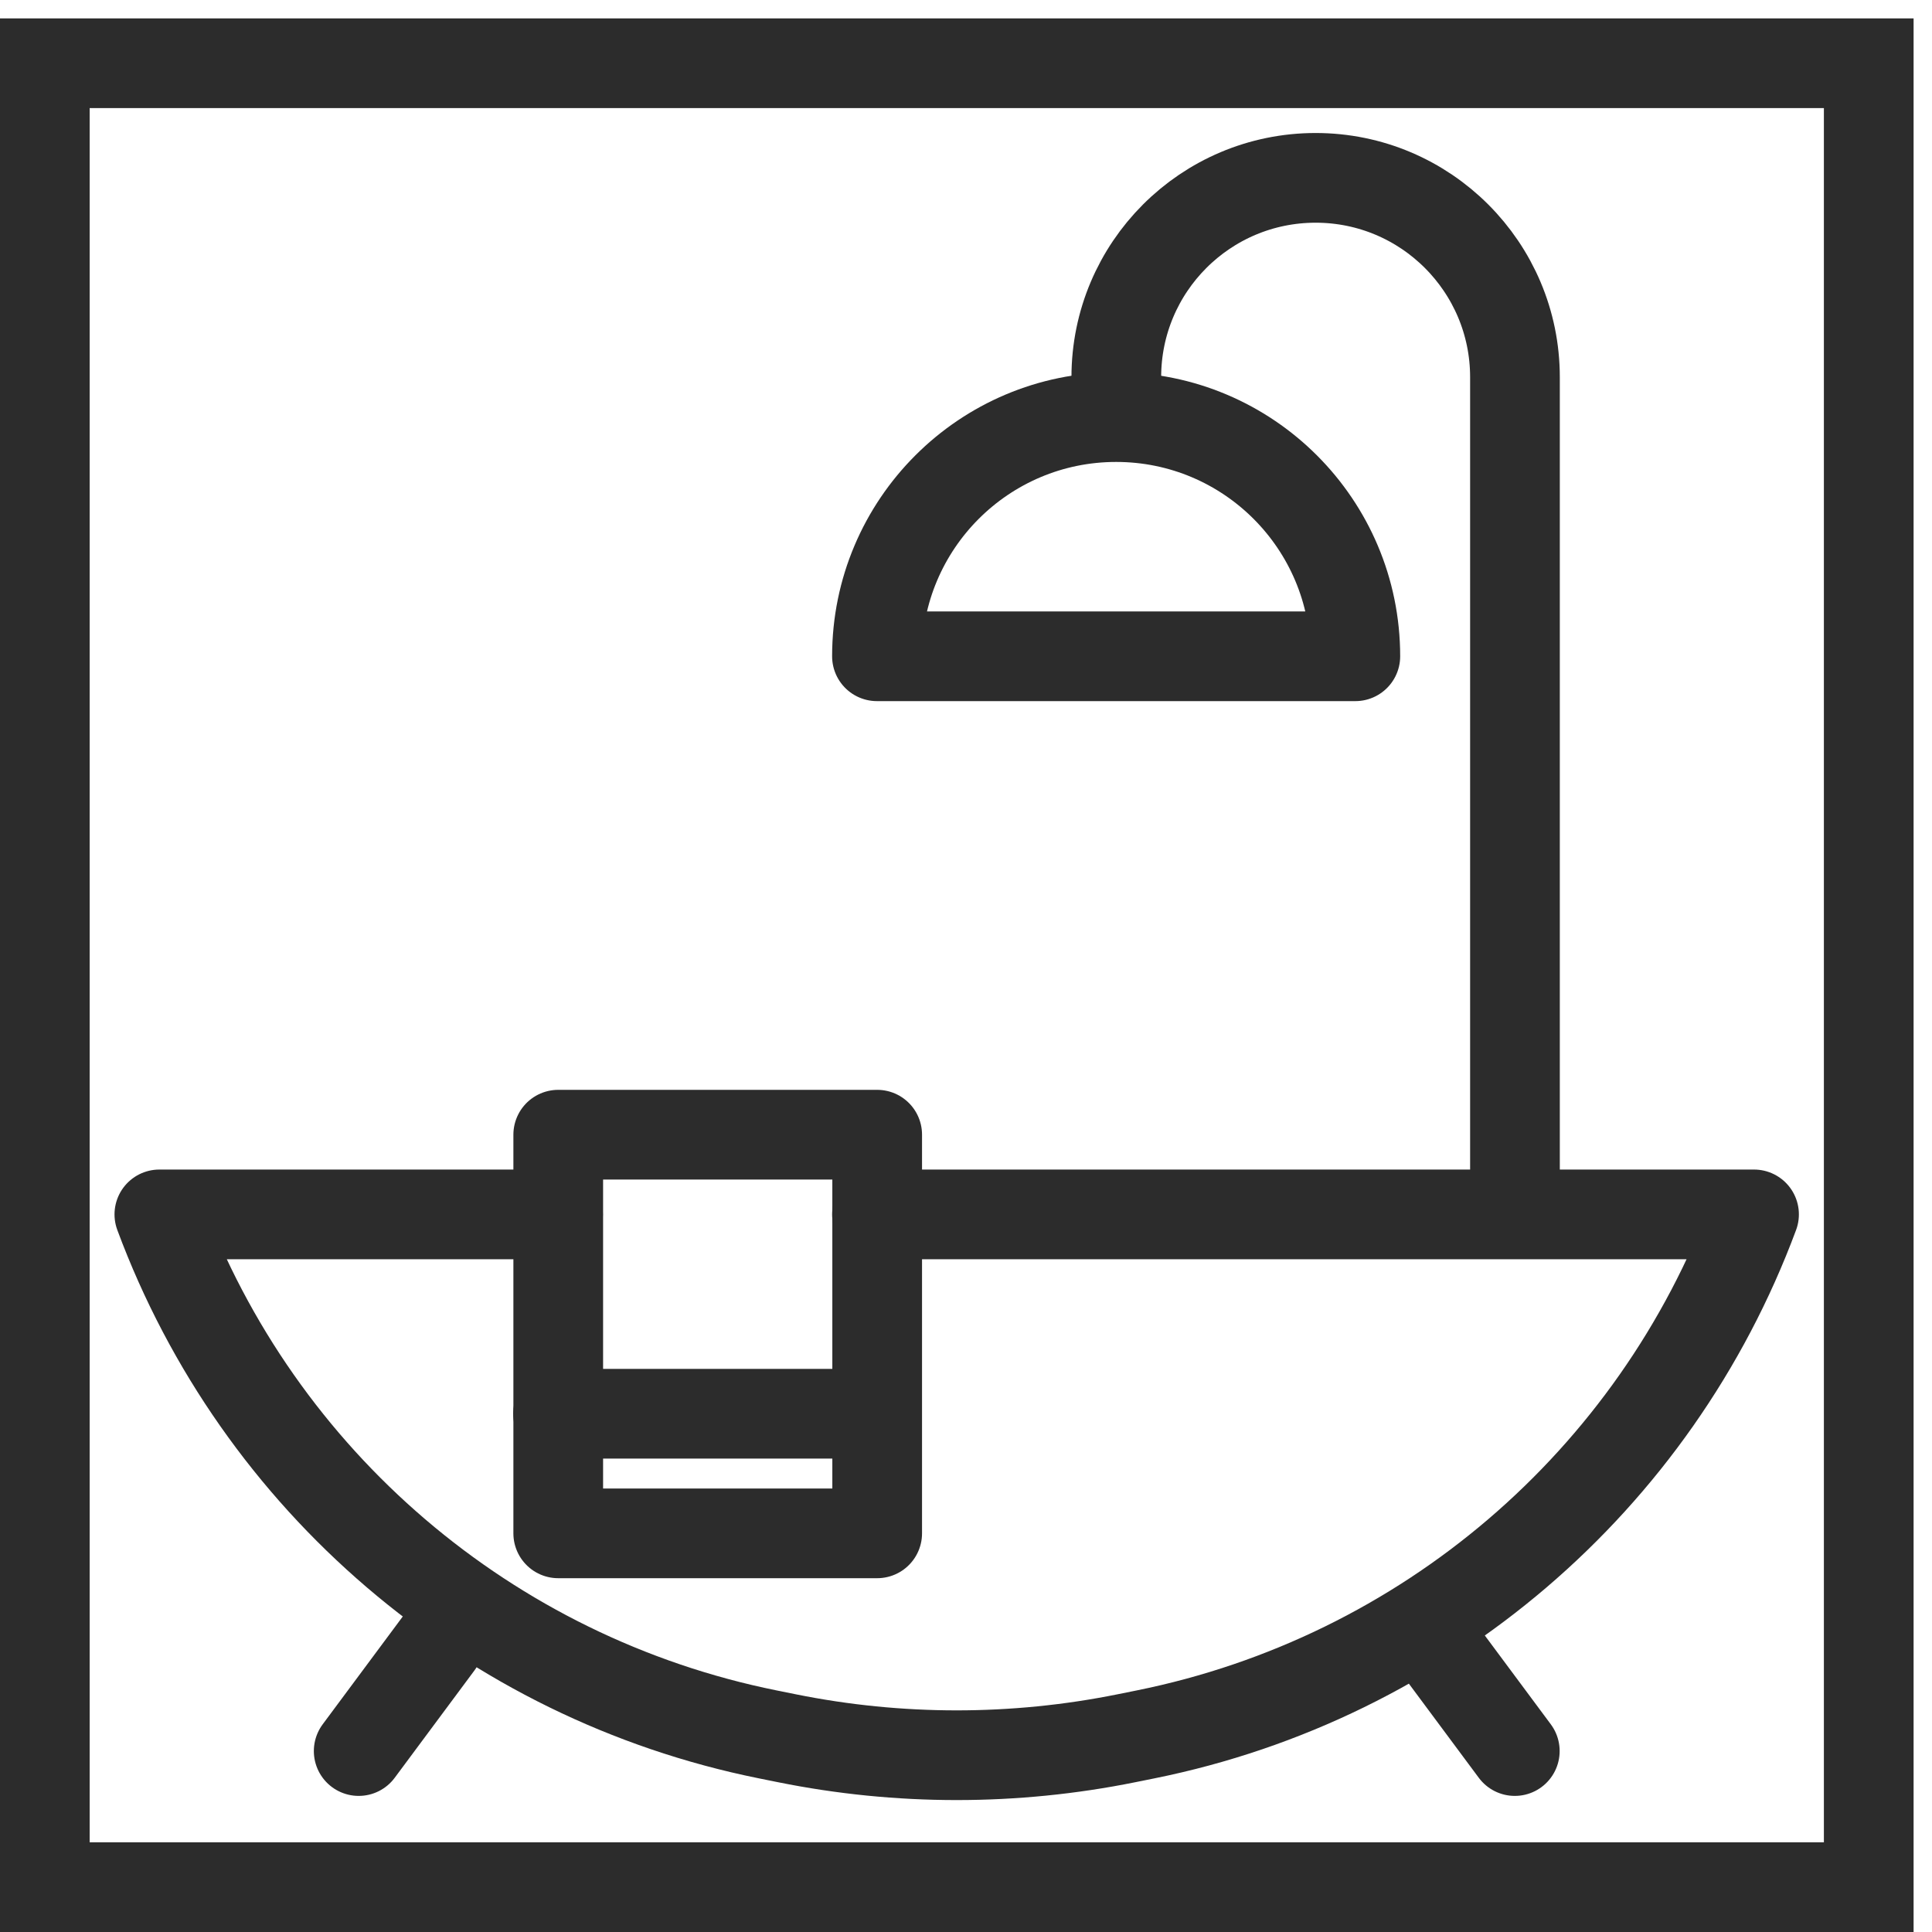
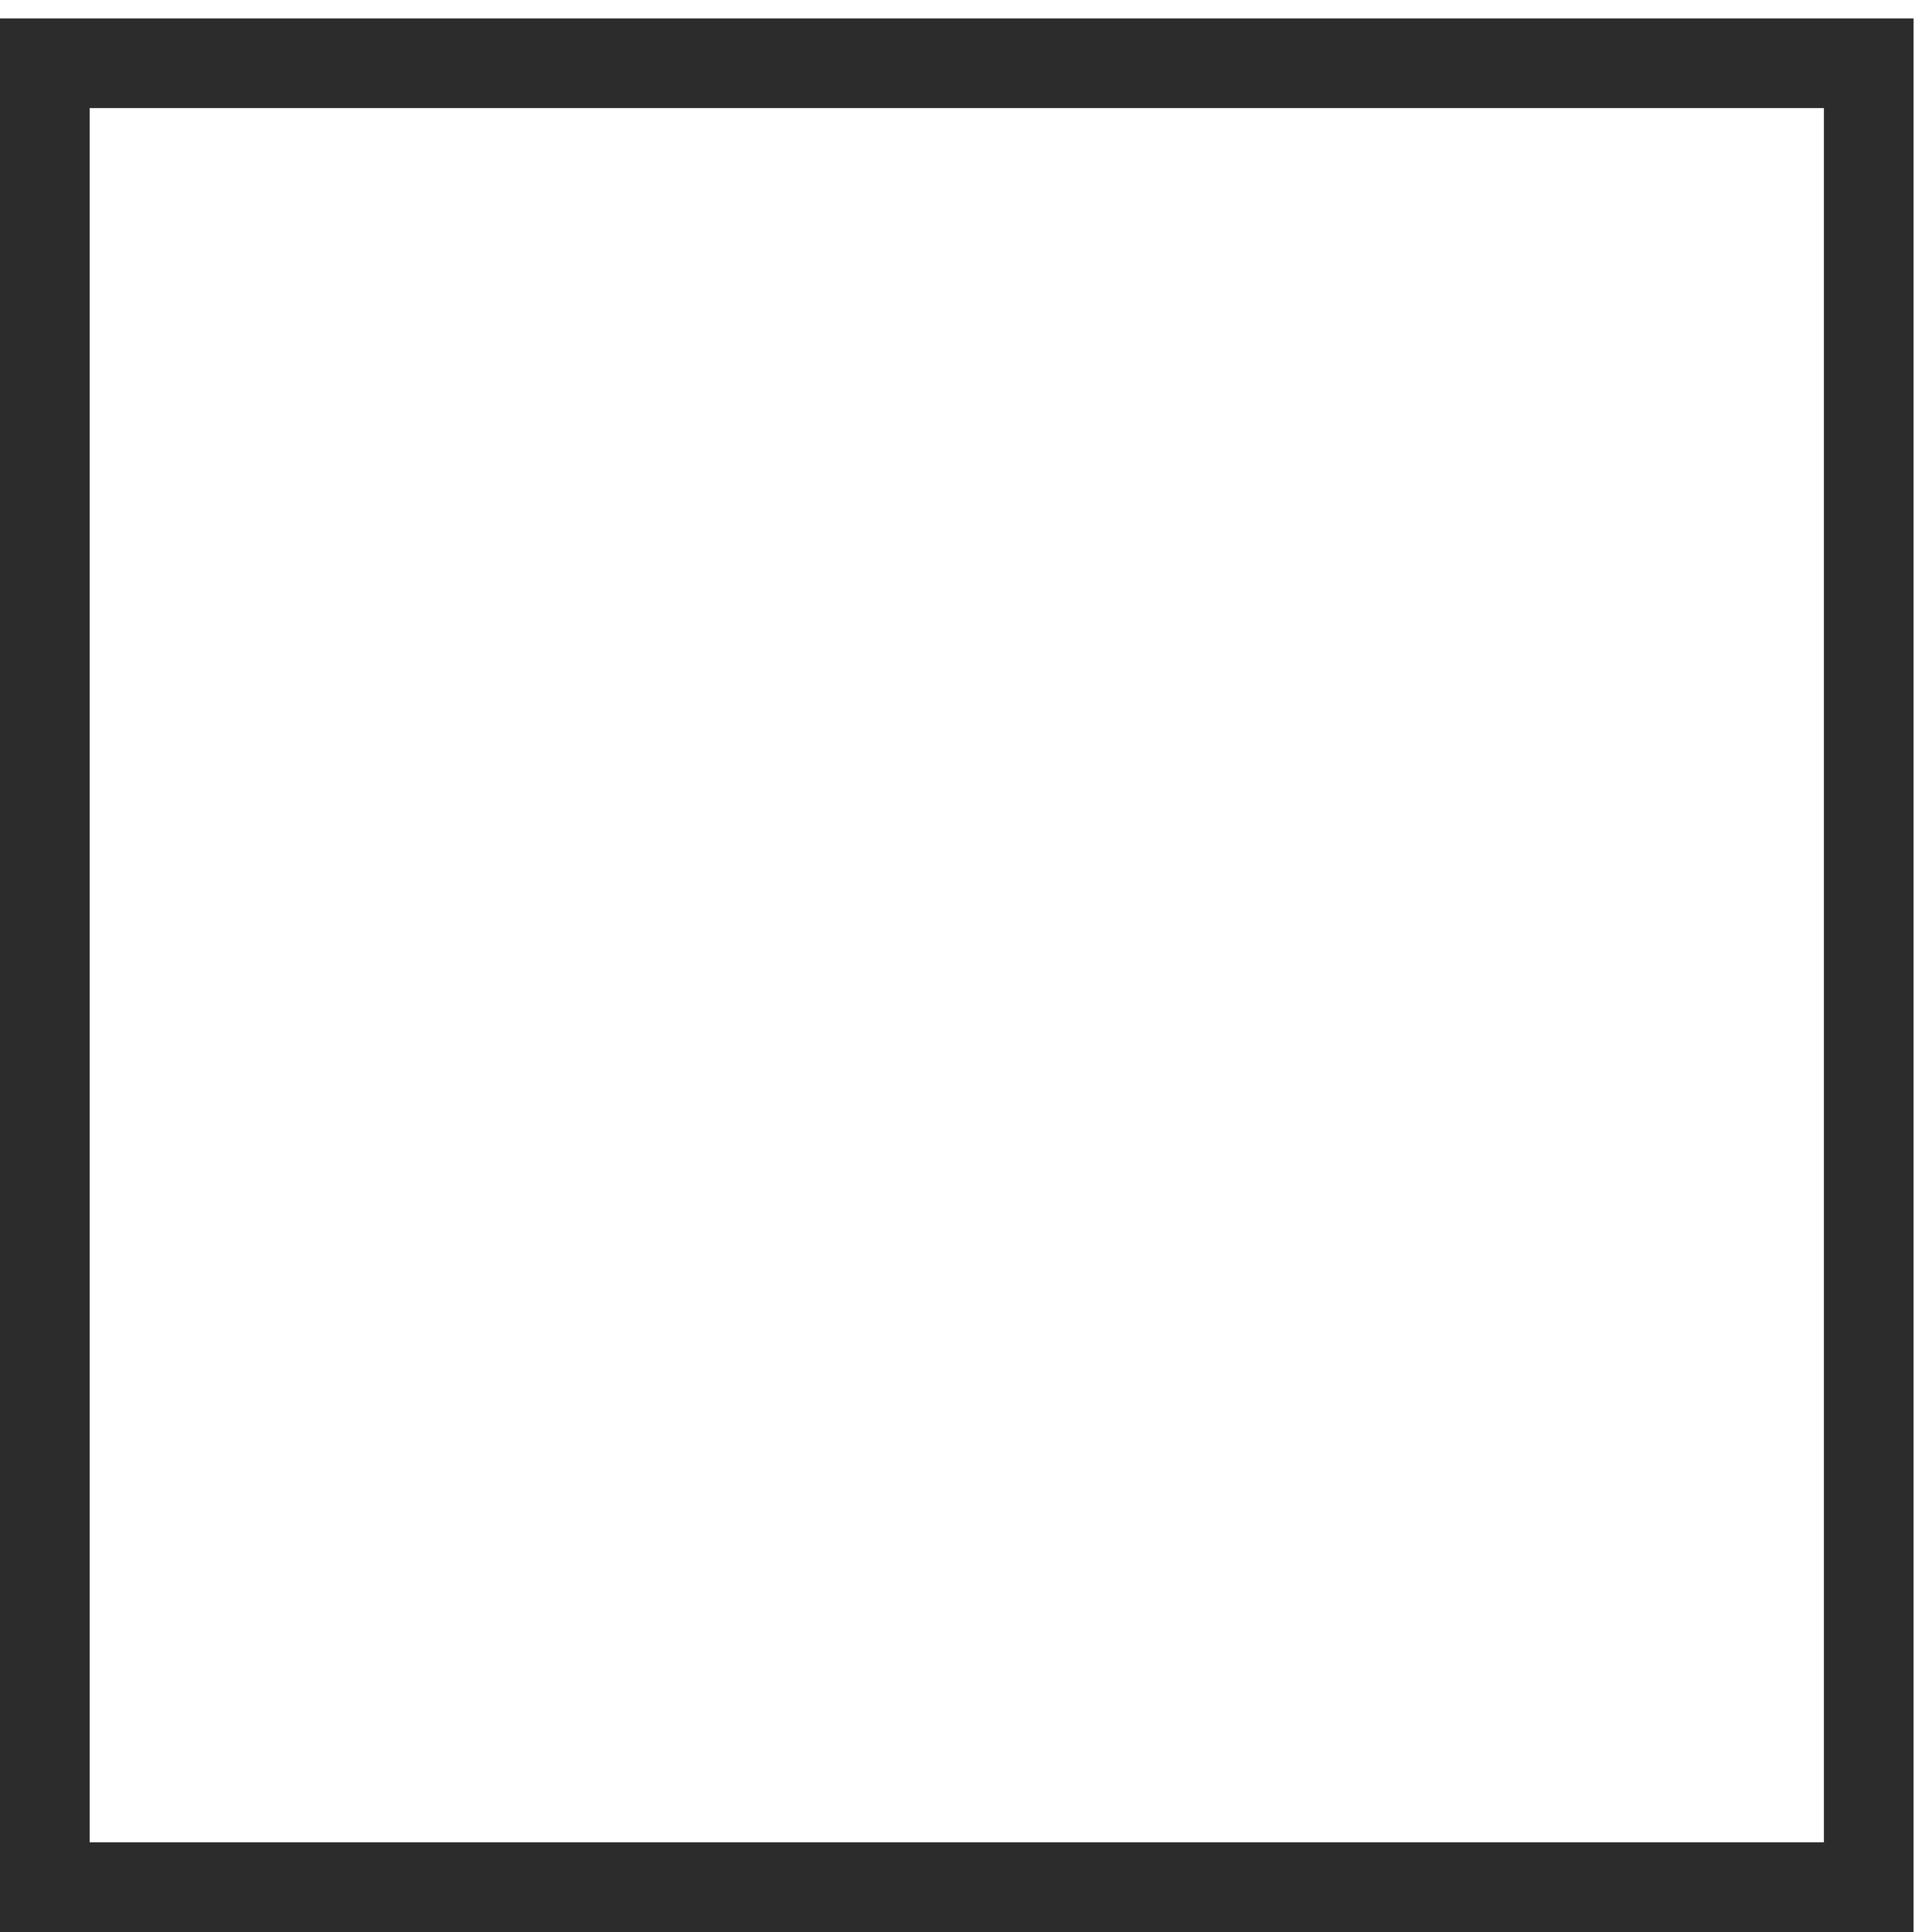
<svg xmlns="http://www.w3.org/2000/svg" width="35" height="35" viewBox="0 0 35 35" fill="none">
  <g clip-path="url(#clip0_720_3087)">
    <path d="M0.812 34.188V1.146H33.854V34.188H0.812Z" stroke="#2C2C2C" stroke-width="1.625" />
-     <path d="M27.442 31.722L25.998 29.778M6.498 31.722L7.942 29.778M15.887 22H31.776C29.979 26.836 25.811 30.399 20.754 31.42L20.407 31.49C18.377 31.9 16.285 31.9 14.255 31.49L13.908 31.42C8.852 30.399 4.683 26.836 2.887 22H10.109M10.109 25.611H15.887" stroke="#2C2C2C" stroke-width="1.625" stroke-linecap="round" stroke-linejoin="round" />
-     <path d="M20.22 7.556C17.827 7.556 15.887 9.496 15.887 11.889H24.553C24.553 9.496 22.613 7.556 20.22 7.556Z" stroke="#2C2C2C" stroke-width="1.625" stroke-linejoin="round" />
-     <path d="M27.445 22V6.833C27.445 4.839 25.828 3.222 23.834 3.222C21.839 3.222 20.223 4.839 20.223 6.833V8.121" stroke="#2C2C2C" stroke-width="1.625" stroke-linejoin="round" />
-     <path d="M15.891 20.556H10.113V27.778H15.891V20.556Z" stroke="#2C2C2C" stroke-width="1.625" stroke-linejoin="round" />
  </g>
  <defs>
    <clipPath id="clip0_720_3087">
      <rect width="34.667" height="34.667" fill="white" transform="translate(0 0.333)" />
    </clipPath>
  </defs>
</svg>